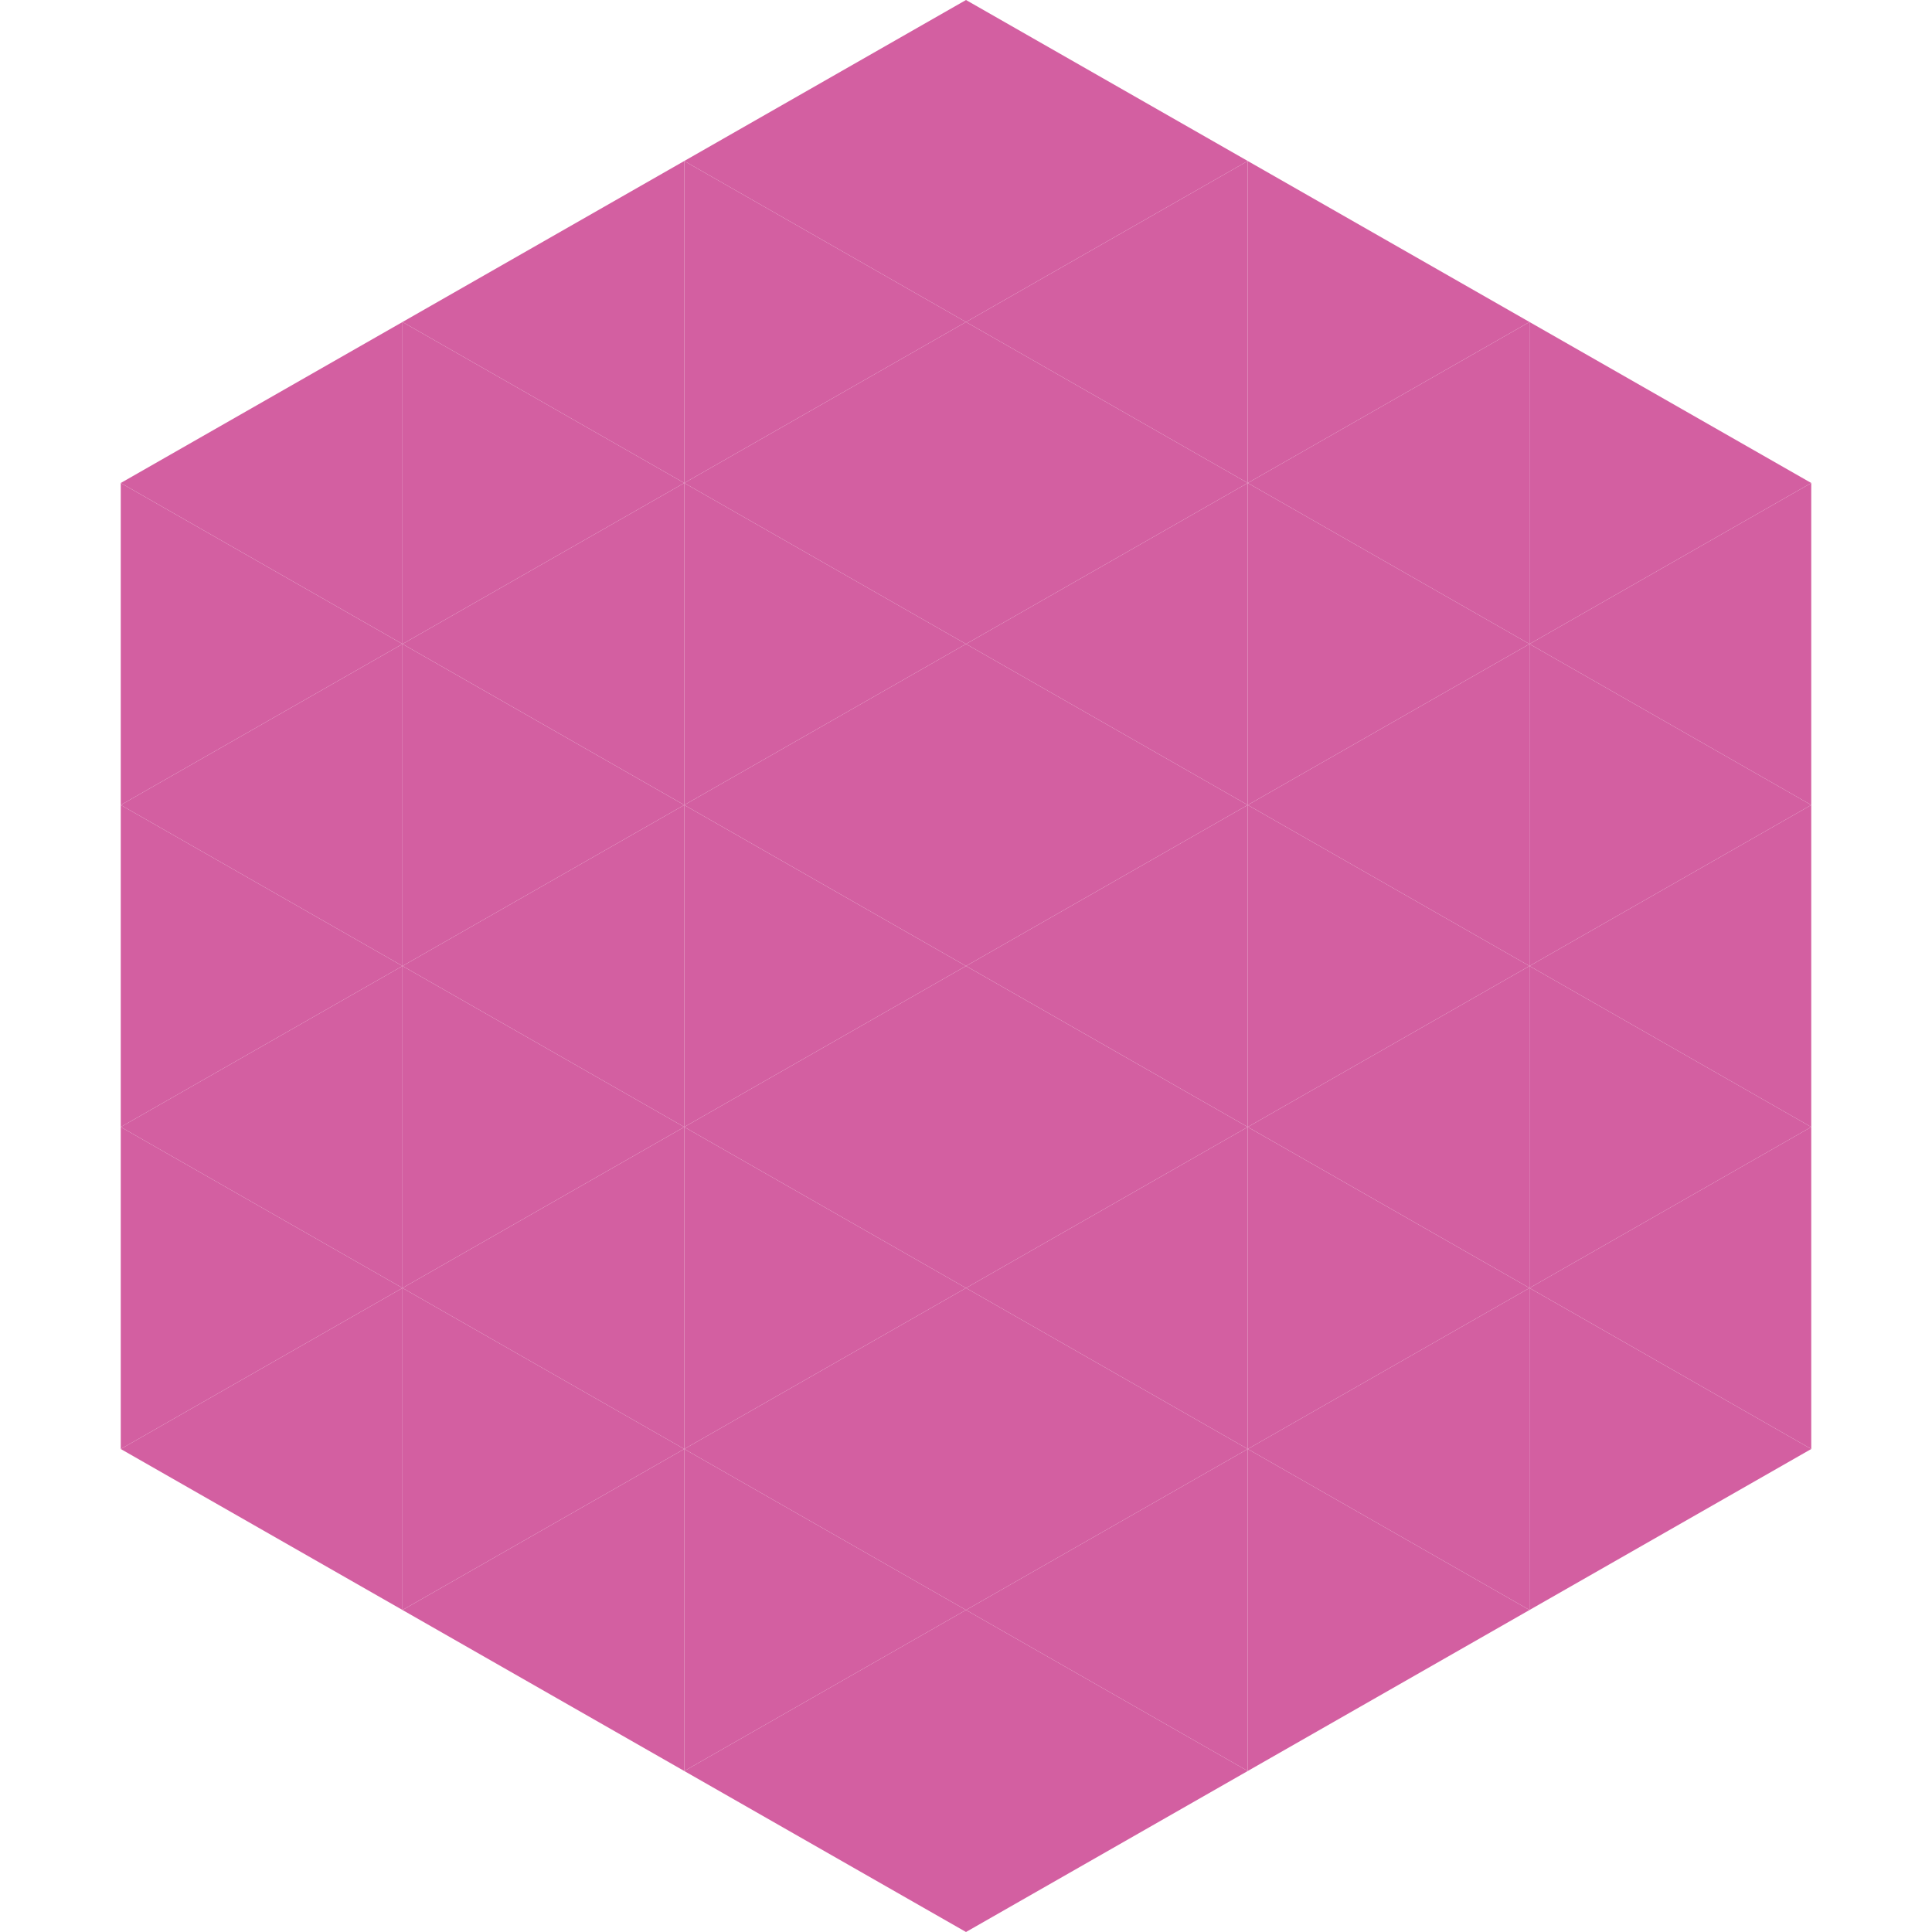
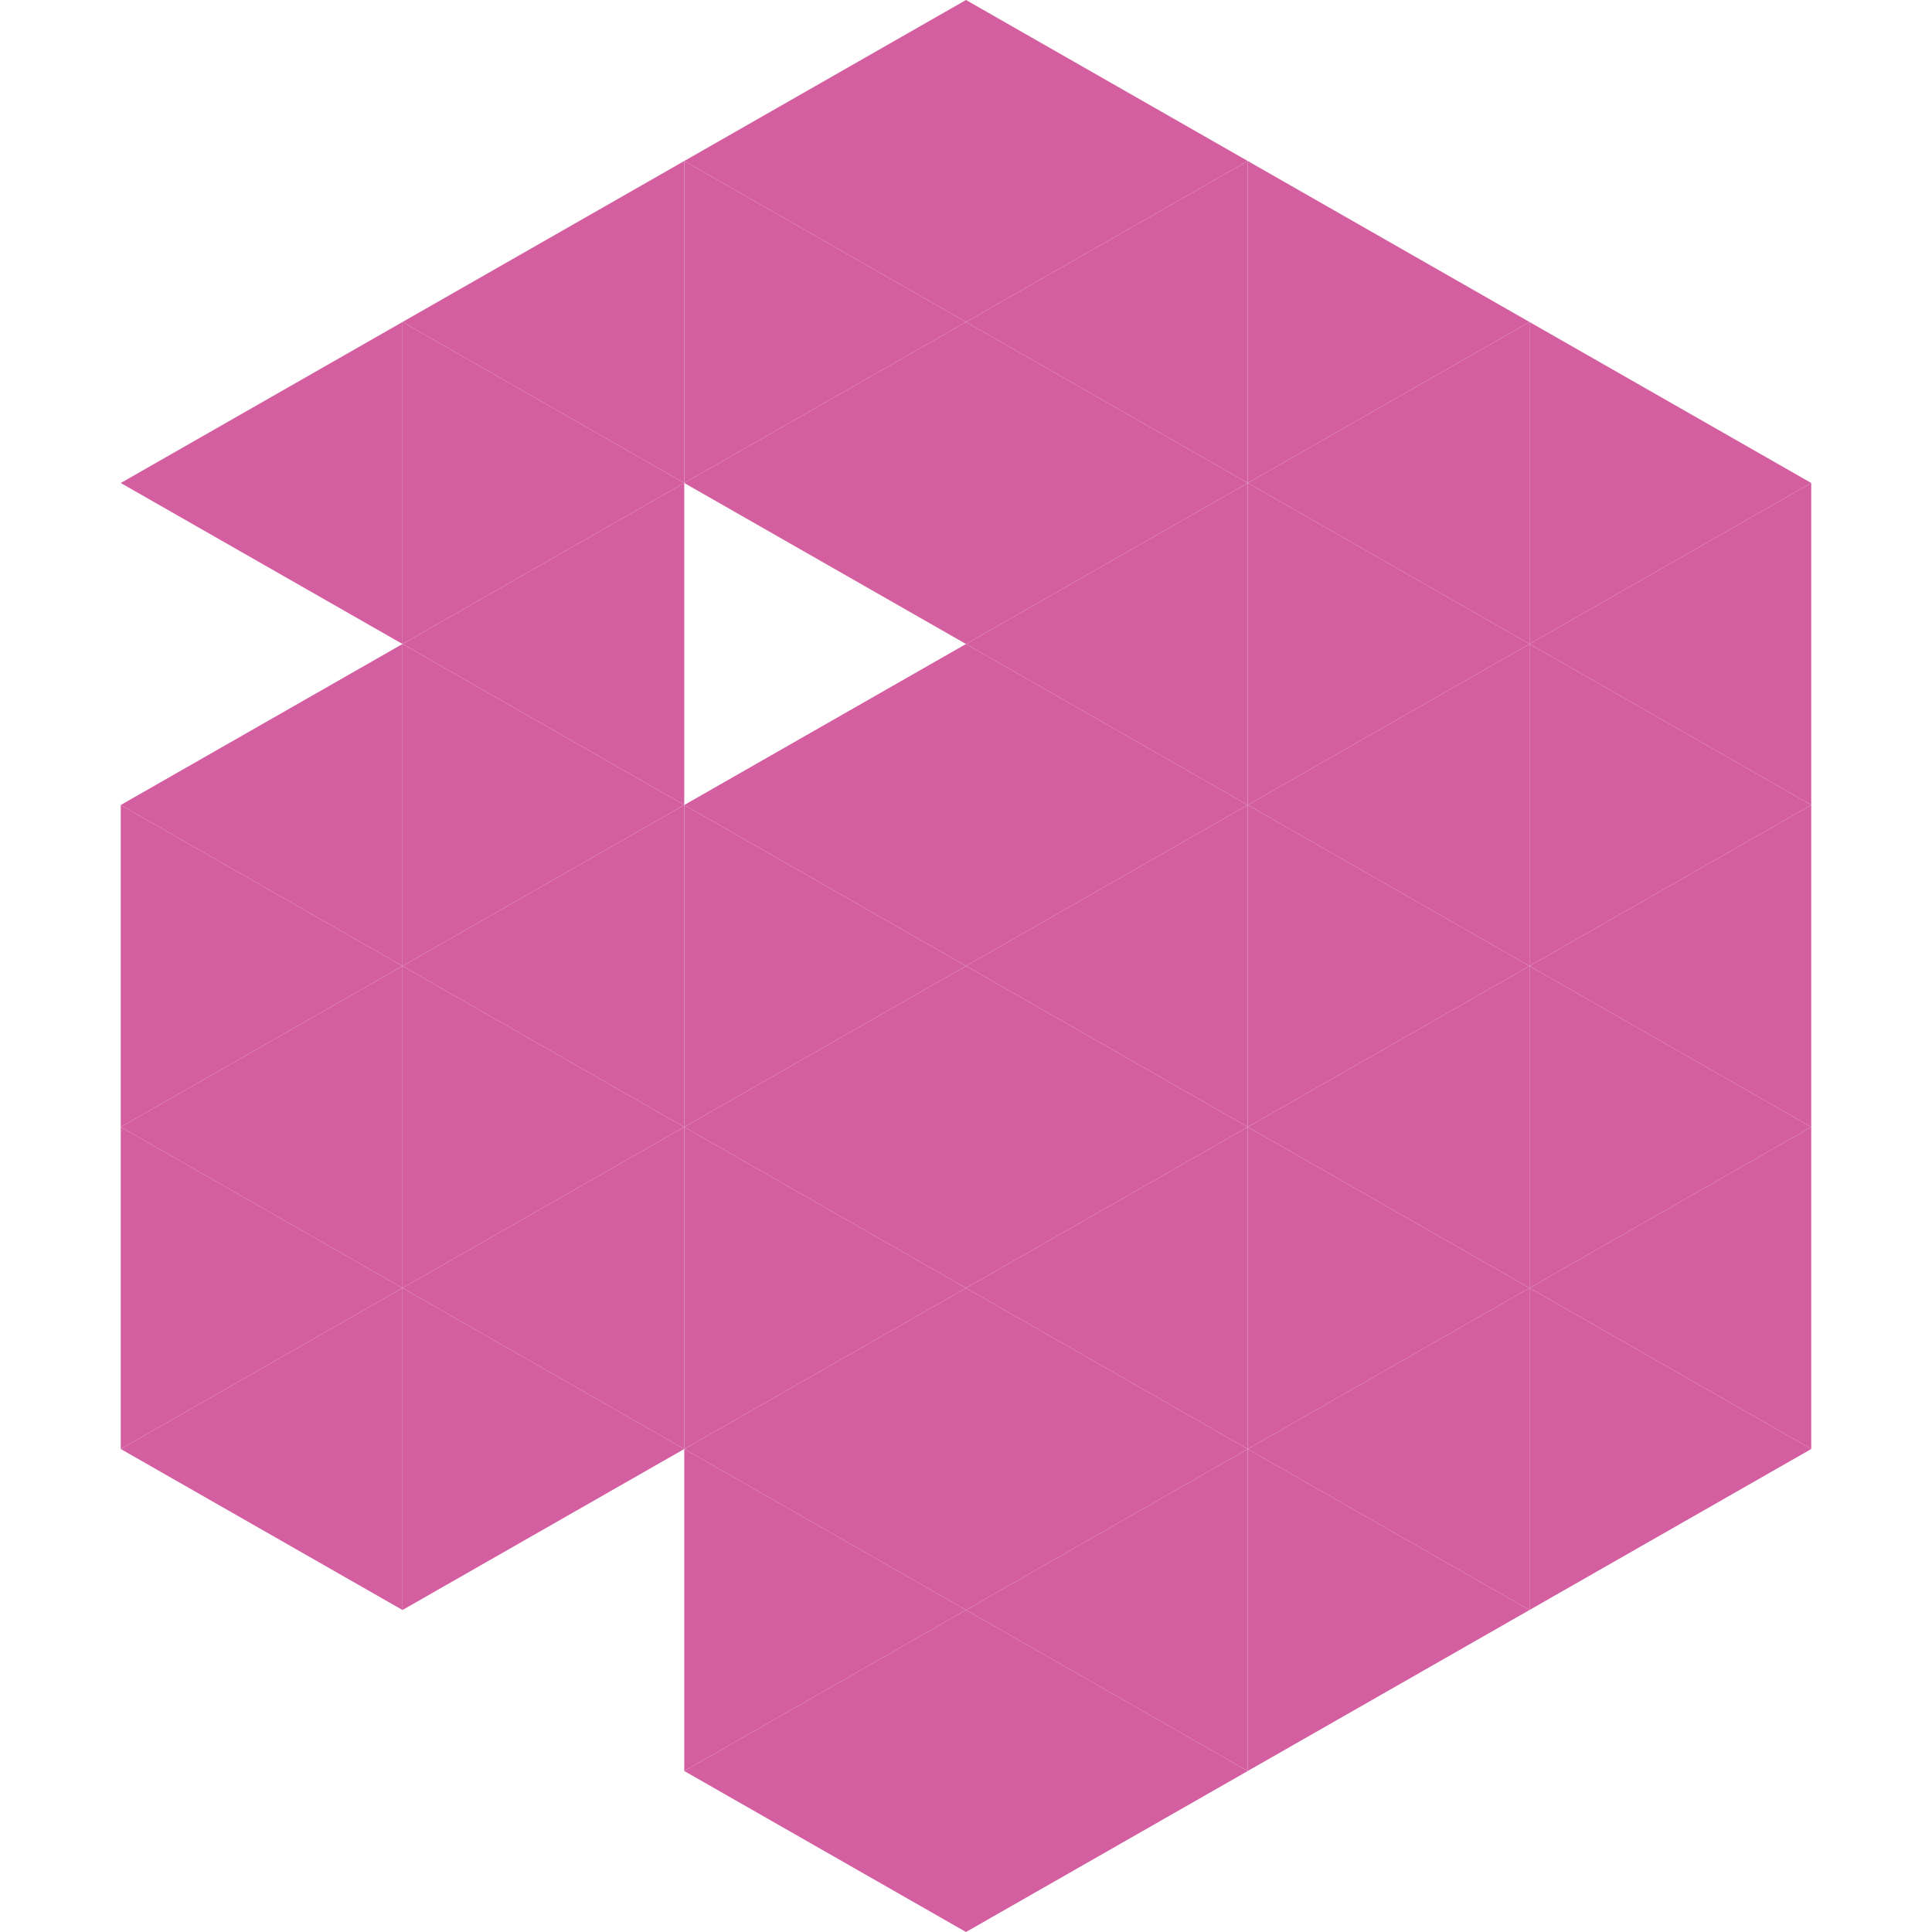
<svg xmlns="http://www.w3.org/2000/svg" width="240" height="240">
  <polygon points="50,40 15,60 50,80" style="fill:rgb(211,95,161)" />
  <polygon points="190,40 225,60 190,80" style="fill:rgb(211,95,161)" />
-   <polygon points="15,60 50,80 15,100" style="fill:rgb(211,95,161)" />
  <polygon points="225,60 190,80 225,100" style="fill:rgb(211,95,161)" />
  <polygon points="50,80 15,100 50,120" style="fill:rgb(211,95,161)" />
  <polygon points="190,80 225,100 190,120" style="fill:rgb(211,95,161)" />
  <polygon points="15,100 50,120 15,140" style="fill:rgb(211,95,161)" />
  <polygon points="225,100 190,120 225,140" style="fill:rgb(211,95,161)" />
  <polygon points="50,120 15,140 50,160" style="fill:rgb(211,95,161)" />
  <polygon points="190,120 225,140 190,160" style="fill:rgb(211,95,161)" />
  <polygon points="15,140 50,160 15,180" style="fill:rgb(211,95,161)" />
  <polygon points="225,140 190,160 225,180" style="fill:rgb(211,95,161)" />
  <polygon points="50,160 15,180 50,200" style="fill:rgb(211,95,161)" />
  <polygon points="190,160 225,180 190,200" style="fill:rgb(211,95,161)" />
  <polygon points="15,180 50,200 15,220" style="fill:rgb(255,255,255); fill-opacity:0" />
  <polygon points="225,180 190,200 225,220" style="fill:rgb(255,255,255); fill-opacity:0" />
  <polygon points="50,0 85,20 50,40" style="fill:rgb(255,255,255); fill-opacity:0" />
  <polygon points="190,0 155,20 190,40" style="fill:rgb(255,255,255); fill-opacity:0" />
  <polygon points="85,20 50,40 85,60" style="fill:rgb(211,95,161)" />
  <polygon points="155,20 190,40 155,60" style="fill:rgb(211,95,161)" />
  <polygon points="50,40 85,60 50,80" style="fill:rgb(211,95,161)" />
  <polygon points="190,40 155,60 190,80" style="fill:rgb(211,95,161)" />
  <polygon points="85,60 50,80 85,100" style="fill:rgb(211,95,161)" />
  <polygon points="155,60 190,80 155,100" style="fill:rgb(211,95,161)" />
  <polygon points="50,80 85,100 50,120" style="fill:rgb(211,95,161)" />
  <polygon points="190,80 155,100 190,120" style="fill:rgb(211,95,161)" />
  <polygon points="85,100 50,120 85,140" style="fill:rgb(211,95,161)" />
  <polygon points="155,100 190,120 155,140" style="fill:rgb(211,95,161)" />
  <polygon points="50,120 85,140 50,160" style="fill:rgb(211,95,161)" />
  <polygon points="190,120 155,140 190,160" style="fill:rgb(211,95,161)" />
  <polygon points="85,140 50,160 85,180" style="fill:rgb(211,95,161)" />
  <polygon points="155,140 190,160 155,180" style="fill:rgb(211,95,161)" />
  <polygon points="50,160 85,180 50,200" style="fill:rgb(211,95,161)" />
  <polygon points="190,160 155,180 190,200" style="fill:rgb(211,95,161)" />
-   <polygon points="85,180 50,200 85,220" style="fill:rgb(211,95,161)" />
  <polygon points="155,180 190,200 155,220" style="fill:rgb(211,95,161)" />
  <polygon points="120,0 85,20 120,40" style="fill:rgb(211,95,161)" />
  <polygon points="120,0 155,20 120,40" style="fill:rgb(211,95,161)" />
  <polygon points="85,20 120,40 85,60" style="fill:rgb(211,95,161)" />
  <polygon points="155,20 120,40 155,60" style="fill:rgb(211,95,161)" />
  <polygon points="120,40 85,60 120,80" style="fill:rgb(211,95,161)" />
  <polygon points="120,40 155,60 120,80" style="fill:rgb(211,95,161)" />
-   <polygon points="85,60 120,80 85,100" style="fill:rgb(211,95,161)" />
  <polygon points="155,60 120,80 155,100" style="fill:rgb(211,95,161)" />
  <polygon points="120,80 85,100 120,120" style="fill:rgb(211,95,161)" />
  <polygon points="120,80 155,100 120,120" style="fill:rgb(211,95,161)" />
  <polygon points="85,100 120,120 85,140" style="fill:rgb(211,95,161)" />
  <polygon points="155,100 120,120 155,140" style="fill:rgb(211,95,161)" />
  <polygon points="120,120 85,140 120,160" style="fill:rgb(211,95,161)" />
  <polygon points="120,120 155,140 120,160" style="fill:rgb(211,95,161)" />
  <polygon points="85,140 120,160 85,180" style="fill:rgb(211,95,161)" />
  <polygon points="155,140 120,160 155,180" style="fill:rgb(211,95,161)" />
  <polygon points="120,160 85,180 120,200" style="fill:rgb(211,95,161)" />
  <polygon points="120,160 155,180 120,200" style="fill:rgb(211,95,161)" />
  <polygon points="85,180 120,200 85,220" style="fill:rgb(211,95,161)" />
  <polygon points="155,180 120,200 155,220" style="fill:rgb(211,95,161)" />
  <polygon points="120,200 85,220 120,240" style="fill:rgb(211,95,161)" />
  <polygon points="120,200 155,220 120,240" style="fill:rgb(211,95,161)" />
  <polygon points="85,220 120,240 85,260" style="fill:rgb(255,255,255); fill-opacity:0" />
  <polygon points="155,220 120,240 155,260" style="fill:rgb(255,255,255); fill-opacity:0" />
</svg>